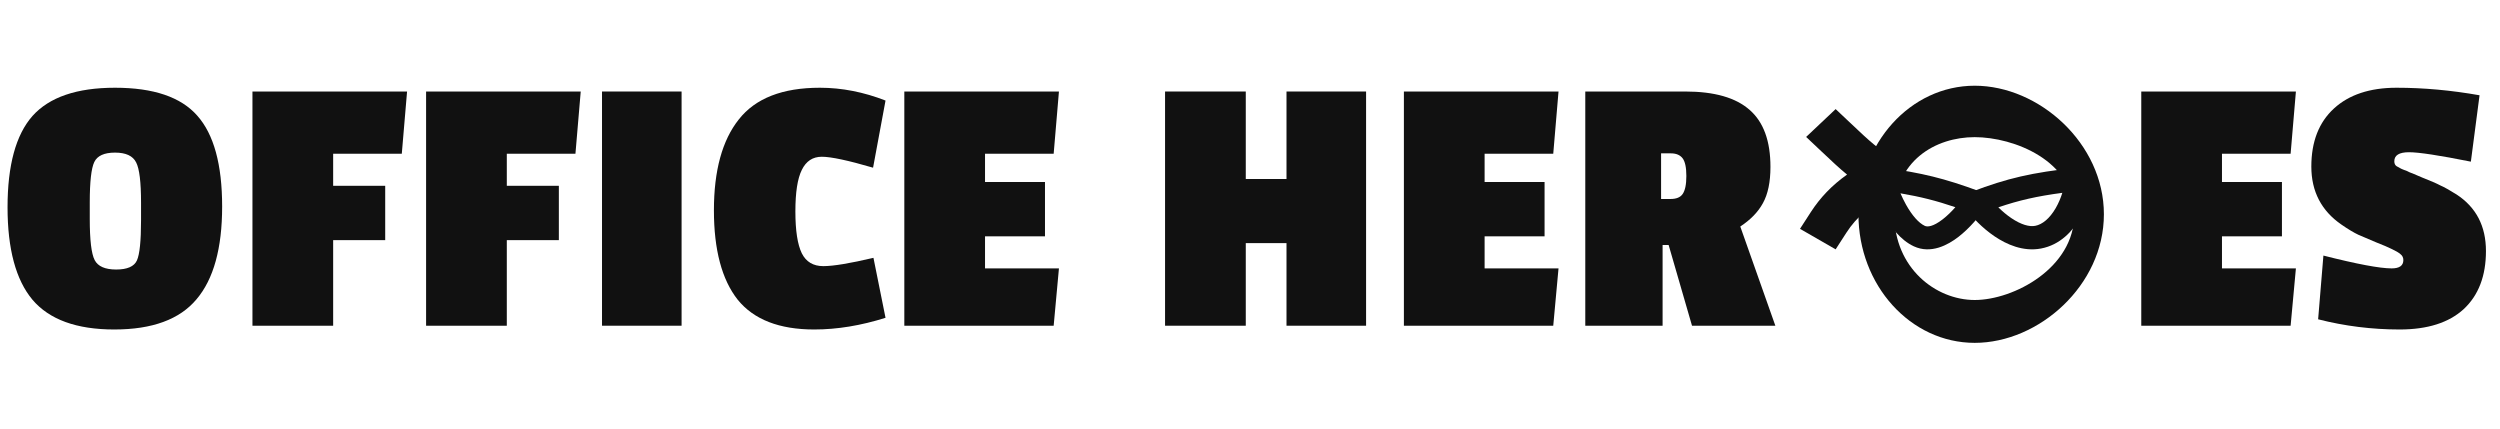
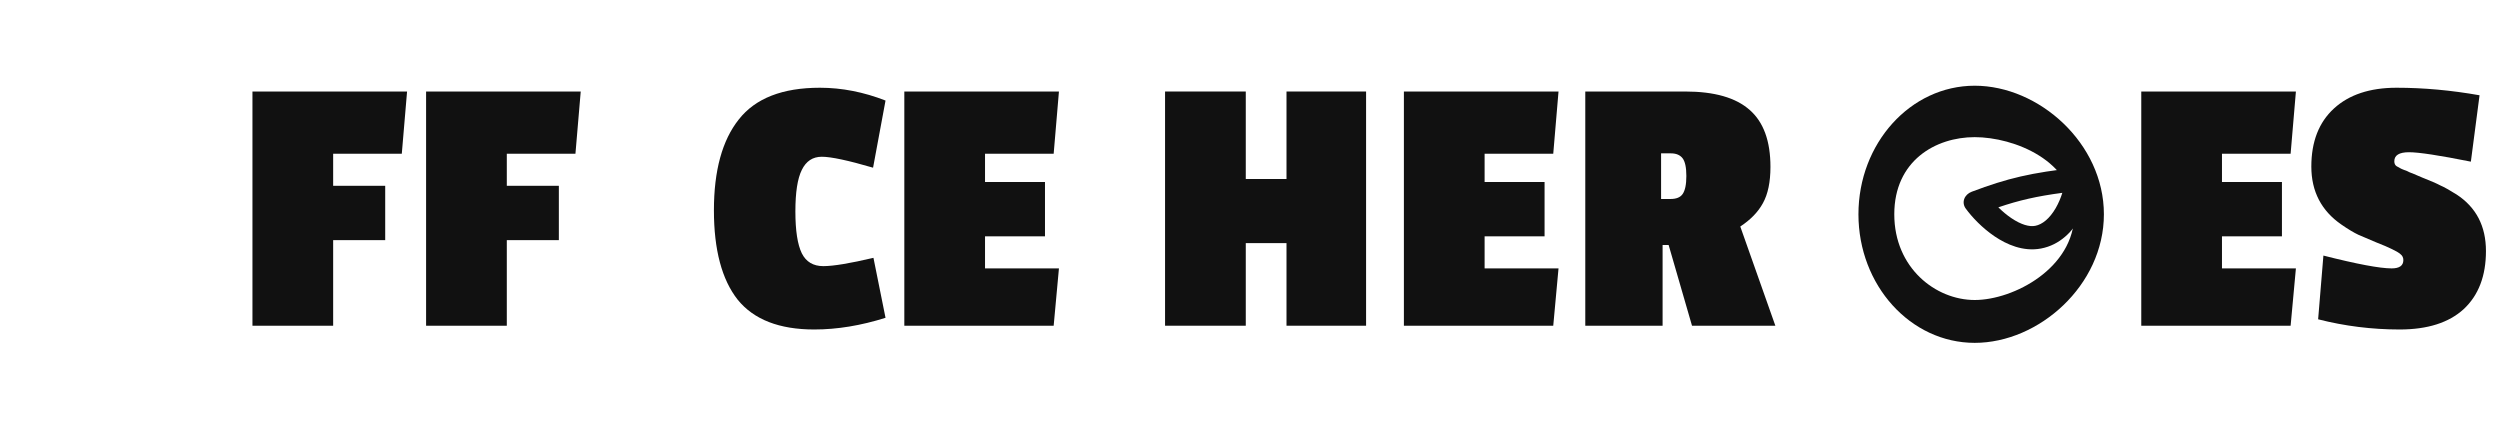
<svg xmlns="http://www.w3.org/2000/svg" width="210" height="36" viewBox="0 0 210 36" fill="none">
-   <path d="M0.634 17.412C0.634 13.885 1.331 11.33 2.724 9.746C4.139 8.162 6.452 7.37 9.662 7.37C12.894 7.37 15.196 8.151 16.569 9.714C17.962 11.277 18.66 13.822 18.66 17.349C18.66 20.855 17.941 23.453 16.505 25.142C15.09 26.832 12.788 27.677 9.599 27.677C6.431 27.677 4.139 26.843 2.724 25.174C1.331 23.506 0.634 20.918 0.634 17.412ZM11.436 13.643C11.162 13.093 10.57 12.819 9.662 12.819C8.754 12.819 8.173 13.083 7.92 13.611C7.667 14.139 7.54 15.269 7.54 17.001V18.395C7.54 20.169 7.677 21.32 7.952 21.848C8.226 22.376 8.828 22.64 9.757 22.64C10.687 22.64 11.268 22.386 11.5 21.879C11.732 21.372 11.848 20.242 11.848 18.49V17.032C11.848 15.3 11.711 14.171 11.436 13.643Z" fill="#111111" />
  <path d="M33.751 12.914H27.985V15.607H32.357V20.169H27.985V27.36H21.206V7.687H34.194L33.751 12.914Z" fill="#111111" />
  <path d="M48.337 12.914H42.572V15.607H46.944V20.169H42.572V27.36H35.792V7.687H48.781L48.337 12.914Z" fill="#111111" />
-   <path d="M57.253 27.36H50.569V7.687H57.253V27.36Z" fill="#111111" />
  <path d="M66.812 17.761C66.812 19.366 66.992 20.538 67.351 21.277C67.71 21.995 68.312 22.355 69.156 22.355C70.001 22.355 71.406 22.122 73.37 21.658L74.384 26.695C72.314 27.349 70.318 27.677 68.396 27.677C65.46 27.677 63.317 26.843 61.965 25.174C60.635 23.484 59.969 20.982 59.969 17.666C59.969 14.329 60.666 11.784 62.06 10.031C63.454 8.257 65.724 7.37 68.871 7.37C70.709 7.37 72.546 7.729 74.384 8.447L73.338 14.086C71.247 13.474 69.811 13.167 69.03 13.167C68.269 13.167 67.71 13.537 67.351 14.276C66.992 14.994 66.812 16.156 66.812 17.761Z" fill="#111111" />
  <path d="M88.508 27.36H75.963V7.687H88.951L88.508 12.914H82.742V15.29H87.779V19.852H82.742V22.545H88.951L88.508 27.36Z" fill="#111111" />
  <path d="M114.751 27.36H108.066V20.422H104.645V27.36H97.865V7.687H104.645V15.036H108.066V7.687H114.751V27.36Z" fill="#111111" />
  <path d="M130.473 27.36H117.927V7.687H130.916L130.473 12.914H124.707V15.29H129.744V19.852H124.707V22.545H130.916L130.473 27.36Z" fill="#111111" />
  <path d="M148.718 14.023C148.718 15.29 148.507 16.304 148.085 17.064C147.684 17.803 147.05 18.458 146.184 19.028L149.13 27.36H142.129L140.165 20.58H139.658V27.36H133.164V7.687H141.559C144.009 7.687 145.814 8.204 146.976 9.239C148.138 10.253 148.718 11.847 148.718 14.023ZM140.323 16.715C140.809 16.715 141.147 16.578 141.337 16.304C141.548 16.008 141.654 15.501 141.654 14.783C141.654 14.065 141.548 13.569 141.337 13.294C141.126 13.02 140.798 12.882 140.355 12.882H139.531V16.715H140.323Z" fill="#111111" />
  <path d="M192.412 27.36H179.867V7.687H192.856L192.412 12.914H186.646V15.29H191.683V19.852H186.646V22.545H192.856L192.412 27.36Z" fill="#111111" />
  <path d="M194.152 13.991C194.152 11.9 194.786 10.274 196.053 9.112C197.32 7.951 199.073 7.37 201.312 7.37C203.572 7.37 205.895 7.581 208.282 8.003L207.553 13.579C204.913 13.051 203.181 12.787 202.358 12.787C201.534 12.787 201.122 13.041 201.122 13.547C201.122 13.738 201.185 13.875 201.312 13.959C201.439 14.023 201.534 14.075 201.597 14.118C201.661 14.16 201.777 14.213 201.946 14.276C202.136 14.339 202.284 14.403 202.389 14.466C202.516 14.508 202.896 14.667 203.53 14.941C204.184 15.195 204.67 15.406 204.987 15.575C205.325 15.723 205.779 15.976 206.349 16.335C207.997 17.412 208.82 18.996 208.82 21.087C208.82 23.178 208.197 24.804 206.951 25.966C205.705 27.107 203.91 27.677 201.566 27.677C199.242 27.677 196.961 27.392 194.723 26.821L195.166 21.468C197.996 22.186 199.908 22.545 200.9 22.545C201.555 22.545 201.882 22.312 201.882 21.848C201.882 21.636 201.798 21.468 201.629 21.341C201.481 21.214 201.249 21.077 200.932 20.929C200.636 20.781 200.193 20.591 199.601 20.359C199.01 20.105 198.514 19.894 198.112 19.725C197.711 19.535 197.236 19.25 196.687 18.87C194.997 17.708 194.152 16.082 194.152 13.991Z" fill="#111111" />
-   <path fill-rule="evenodd" clip-rule="evenodd" d="M154.194 9.164L155.433 10.333C157.166 11.969 157.652 12.426 159.256 13.435C159.779 13.764 160.076 14.333 160.032 14.925C159.989 15.518 159.613 16.043 159.047 16.301C157.104 17.187 155.92 18.273 155.106 19.533L154.193 20.945L151.2 19.222L152.113 17.81C152.881 16.622 153.869 15.571 155.153 14.666C154.502 14.133 153.878 13.545 152.966 12.684L151.715 11.503L154.194 9.164Z" fill="#111111" />
  <path fill-rule="evenodd" clip-rule="evenodd" d="M165.875 25.2C169.157 25.2 174.24 22.505 174.24 18C174.24 13.495 169.157 11.52 165.875 11.52C162.594 11.52 159.12 13.495 159.12 18C159.12 22.505 162.594 25.2 165.875 25.2ZM165.875 28.8C171.269 28.8 176.727 23.965 176.727 18C176.727 12.035 171.269 7.2 165.875 7.2C160.482 7.2 156.109 12.035 156.109 18C156.109 23.965 160.482 28.8 165.875 28.8Z" fill="#111111" />
  <path fill-rule="evenodd" clip-rule="evenodd" d="M175.382 14.333C175.629 14.53 175.762 14.81 175.744 15.099C175.688 16.009 175.351 17.255 174.716 18.349C174.1 19.411 173.057 20.571 171.443 20.876C169.943 21.159 168.545 20.529 167.548 19.855C166.514 19.157 165.648 18.241 165.119 17.515C164.944 17.275 164.899 16.981 164.996 16.711C165.094 16.44 165.323 16.219 165.626 16.105C168.649 14.966 170.608 14.505 174.464 14.081C174.799 14.044 175.135 14.136 175.382 14.333ZM167.86 17.416C168.186 17.738 168.558 18.056 168.954 18.323C169.781 18.881 170.468 19.063 170.954 18.971C171.554 18.858 172.169 18.361 172.681 17.48C172.92 17.066 173.105 16.621 173.236 16.198C171.069 16.487 169.596 16.826 167.86 17.416Z" fill="#111111" />
-   <path fill-rule="evenodd" clip-rule="evenodd" d="M157.36 14.387C157.127 14.624 157.038 14.954 157.121 15.265C157.31 15.965 157.697 17.045 158.265 18.065C158.811 19.045 159.626 20.163 160.762 20.691C162.201 21.359 163.63 20.577 164.508 19.898C165.467 19.157 166.284 18.156 166.752 17.461C166.914 17.22 166.953 16.923 166.857 16.652C166.761 16.381 166.54 16.164 166.255 16.06C163.268 14.965 161.491 14.537 158.279 14.084C157.937 14.035 157.592 14.149 157.36 14.387ZM164.251 17.405C163.932 17.767 163.566 18.128 163.186 18.423C162.367 19.055 161.901 19.073 161.687 18.974C161.169 18.733 160.607 18.092 160.101 17.184C159.927 16.871 159.772 16.549 159.638 16.239C161.322 16.526 162.62 16.853 164.251 17.405Z" fill="#111111" />
</svg>